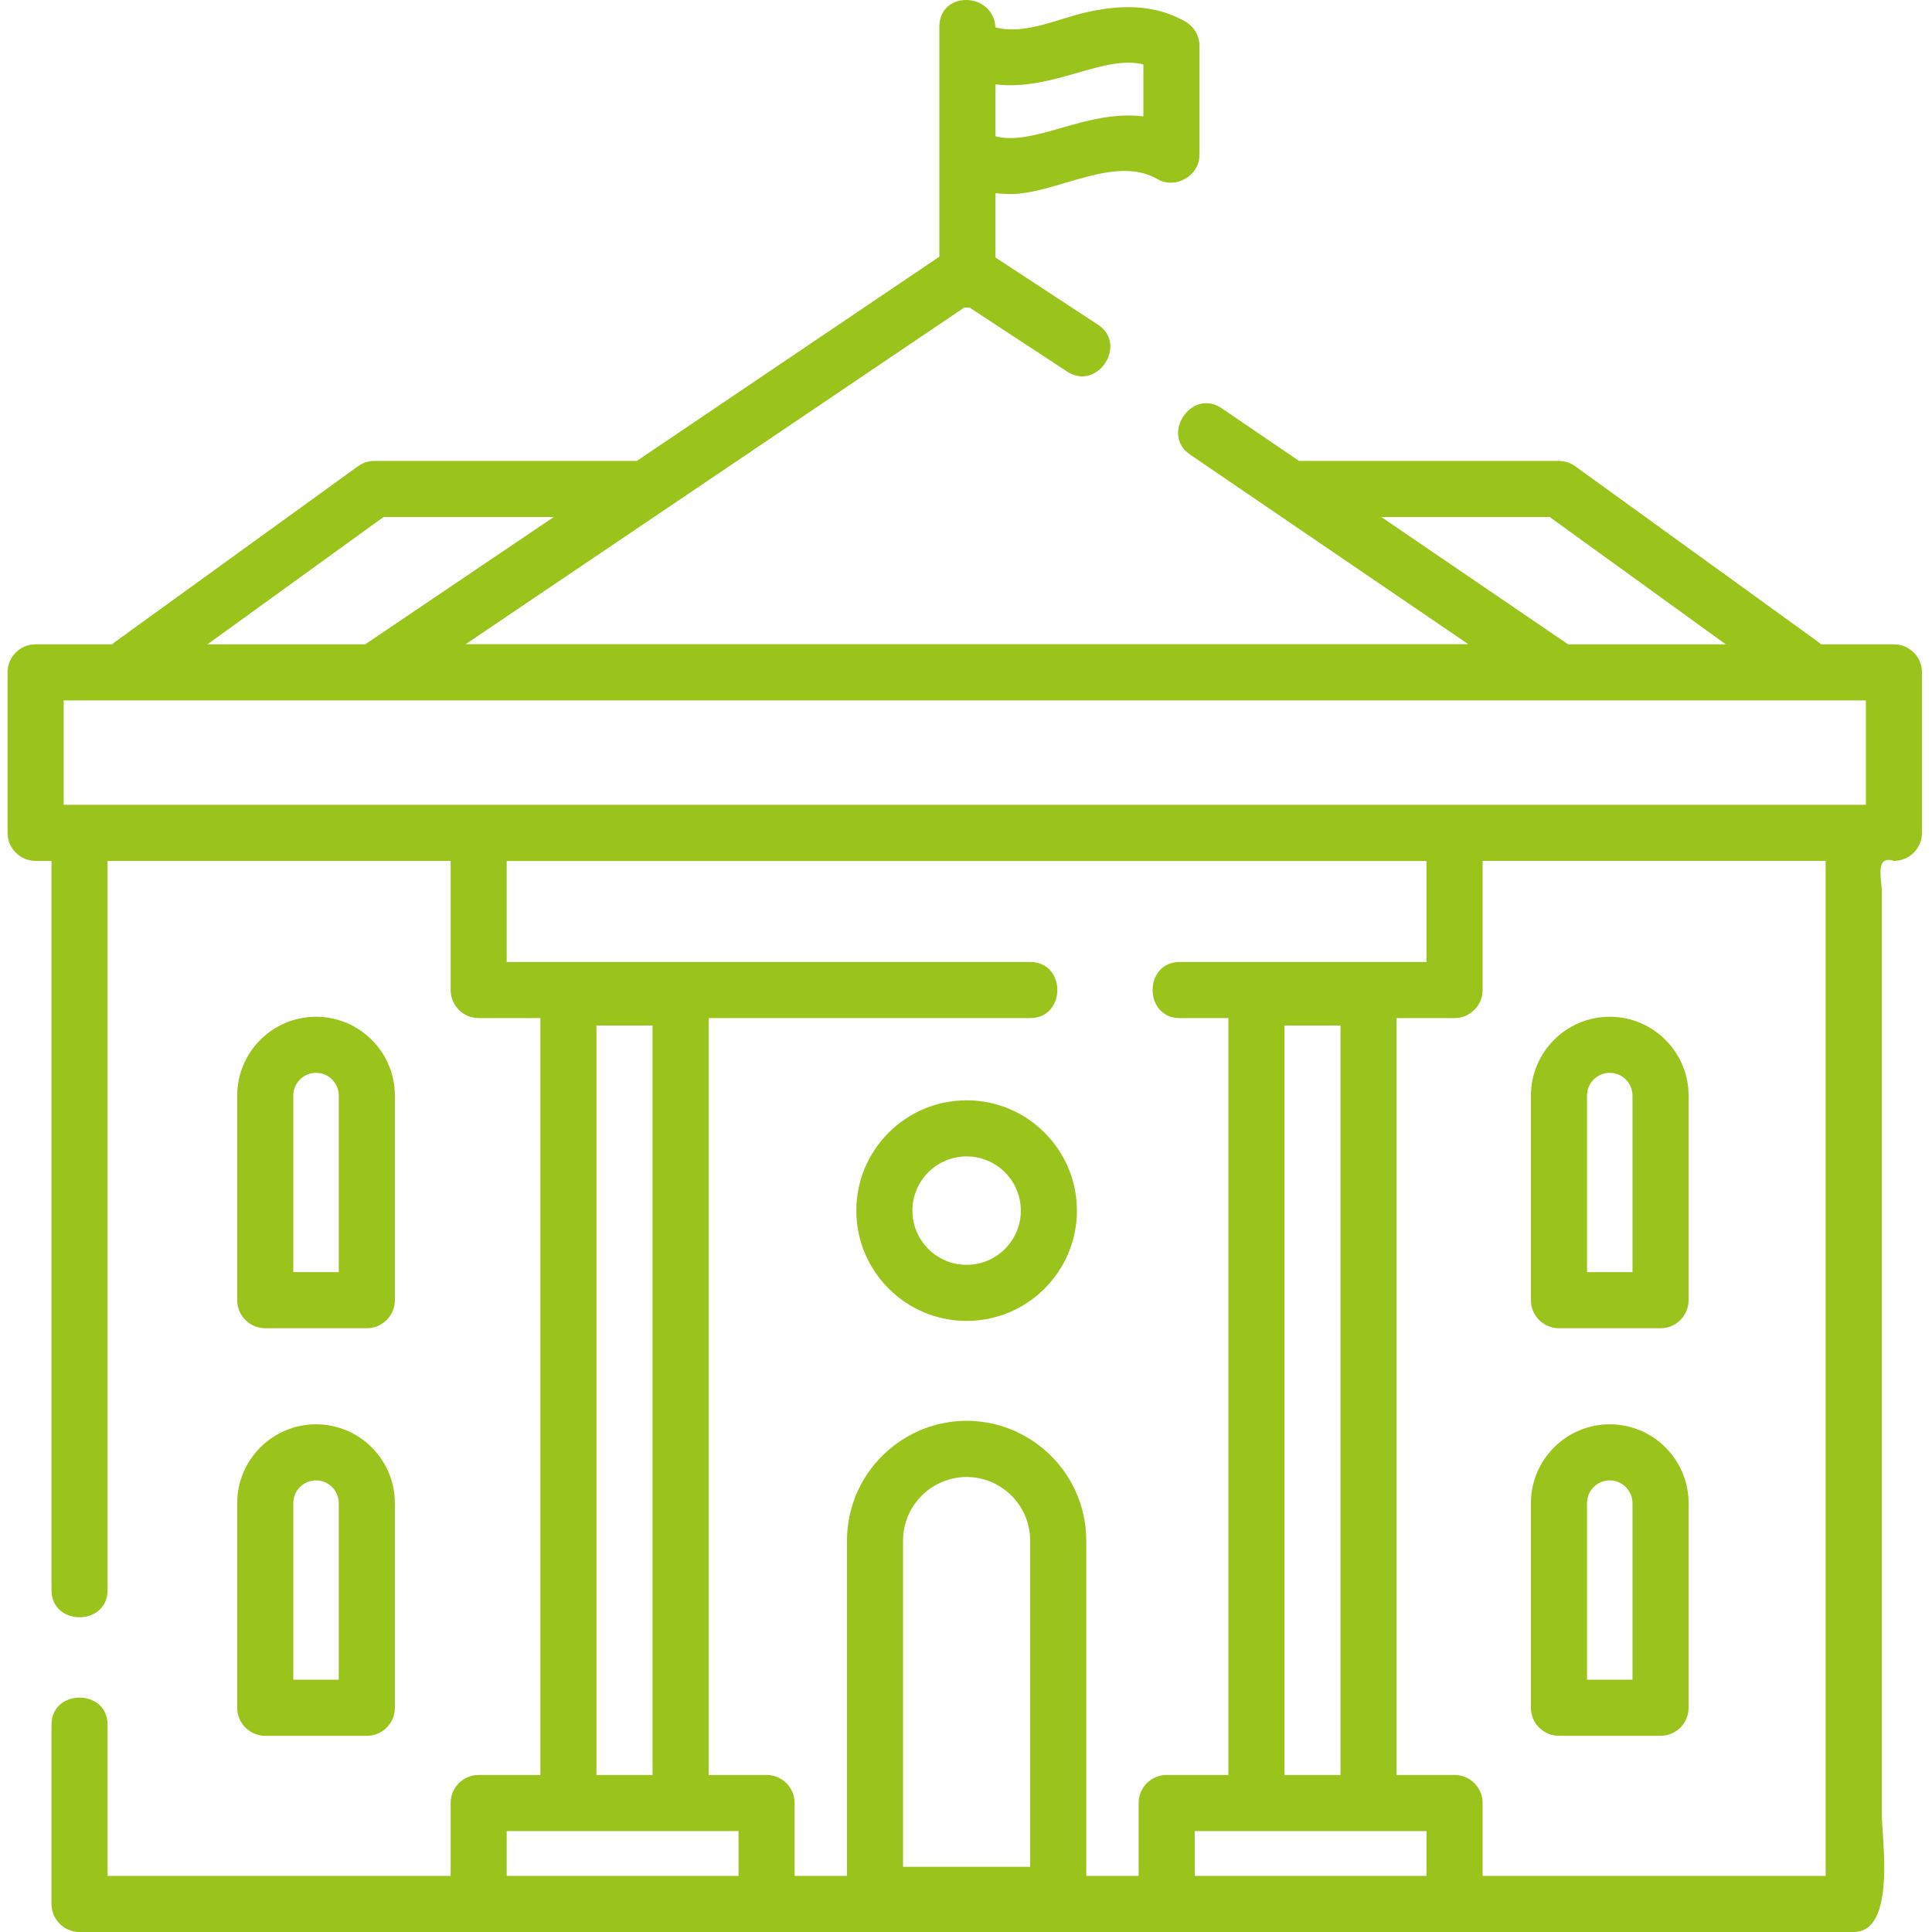
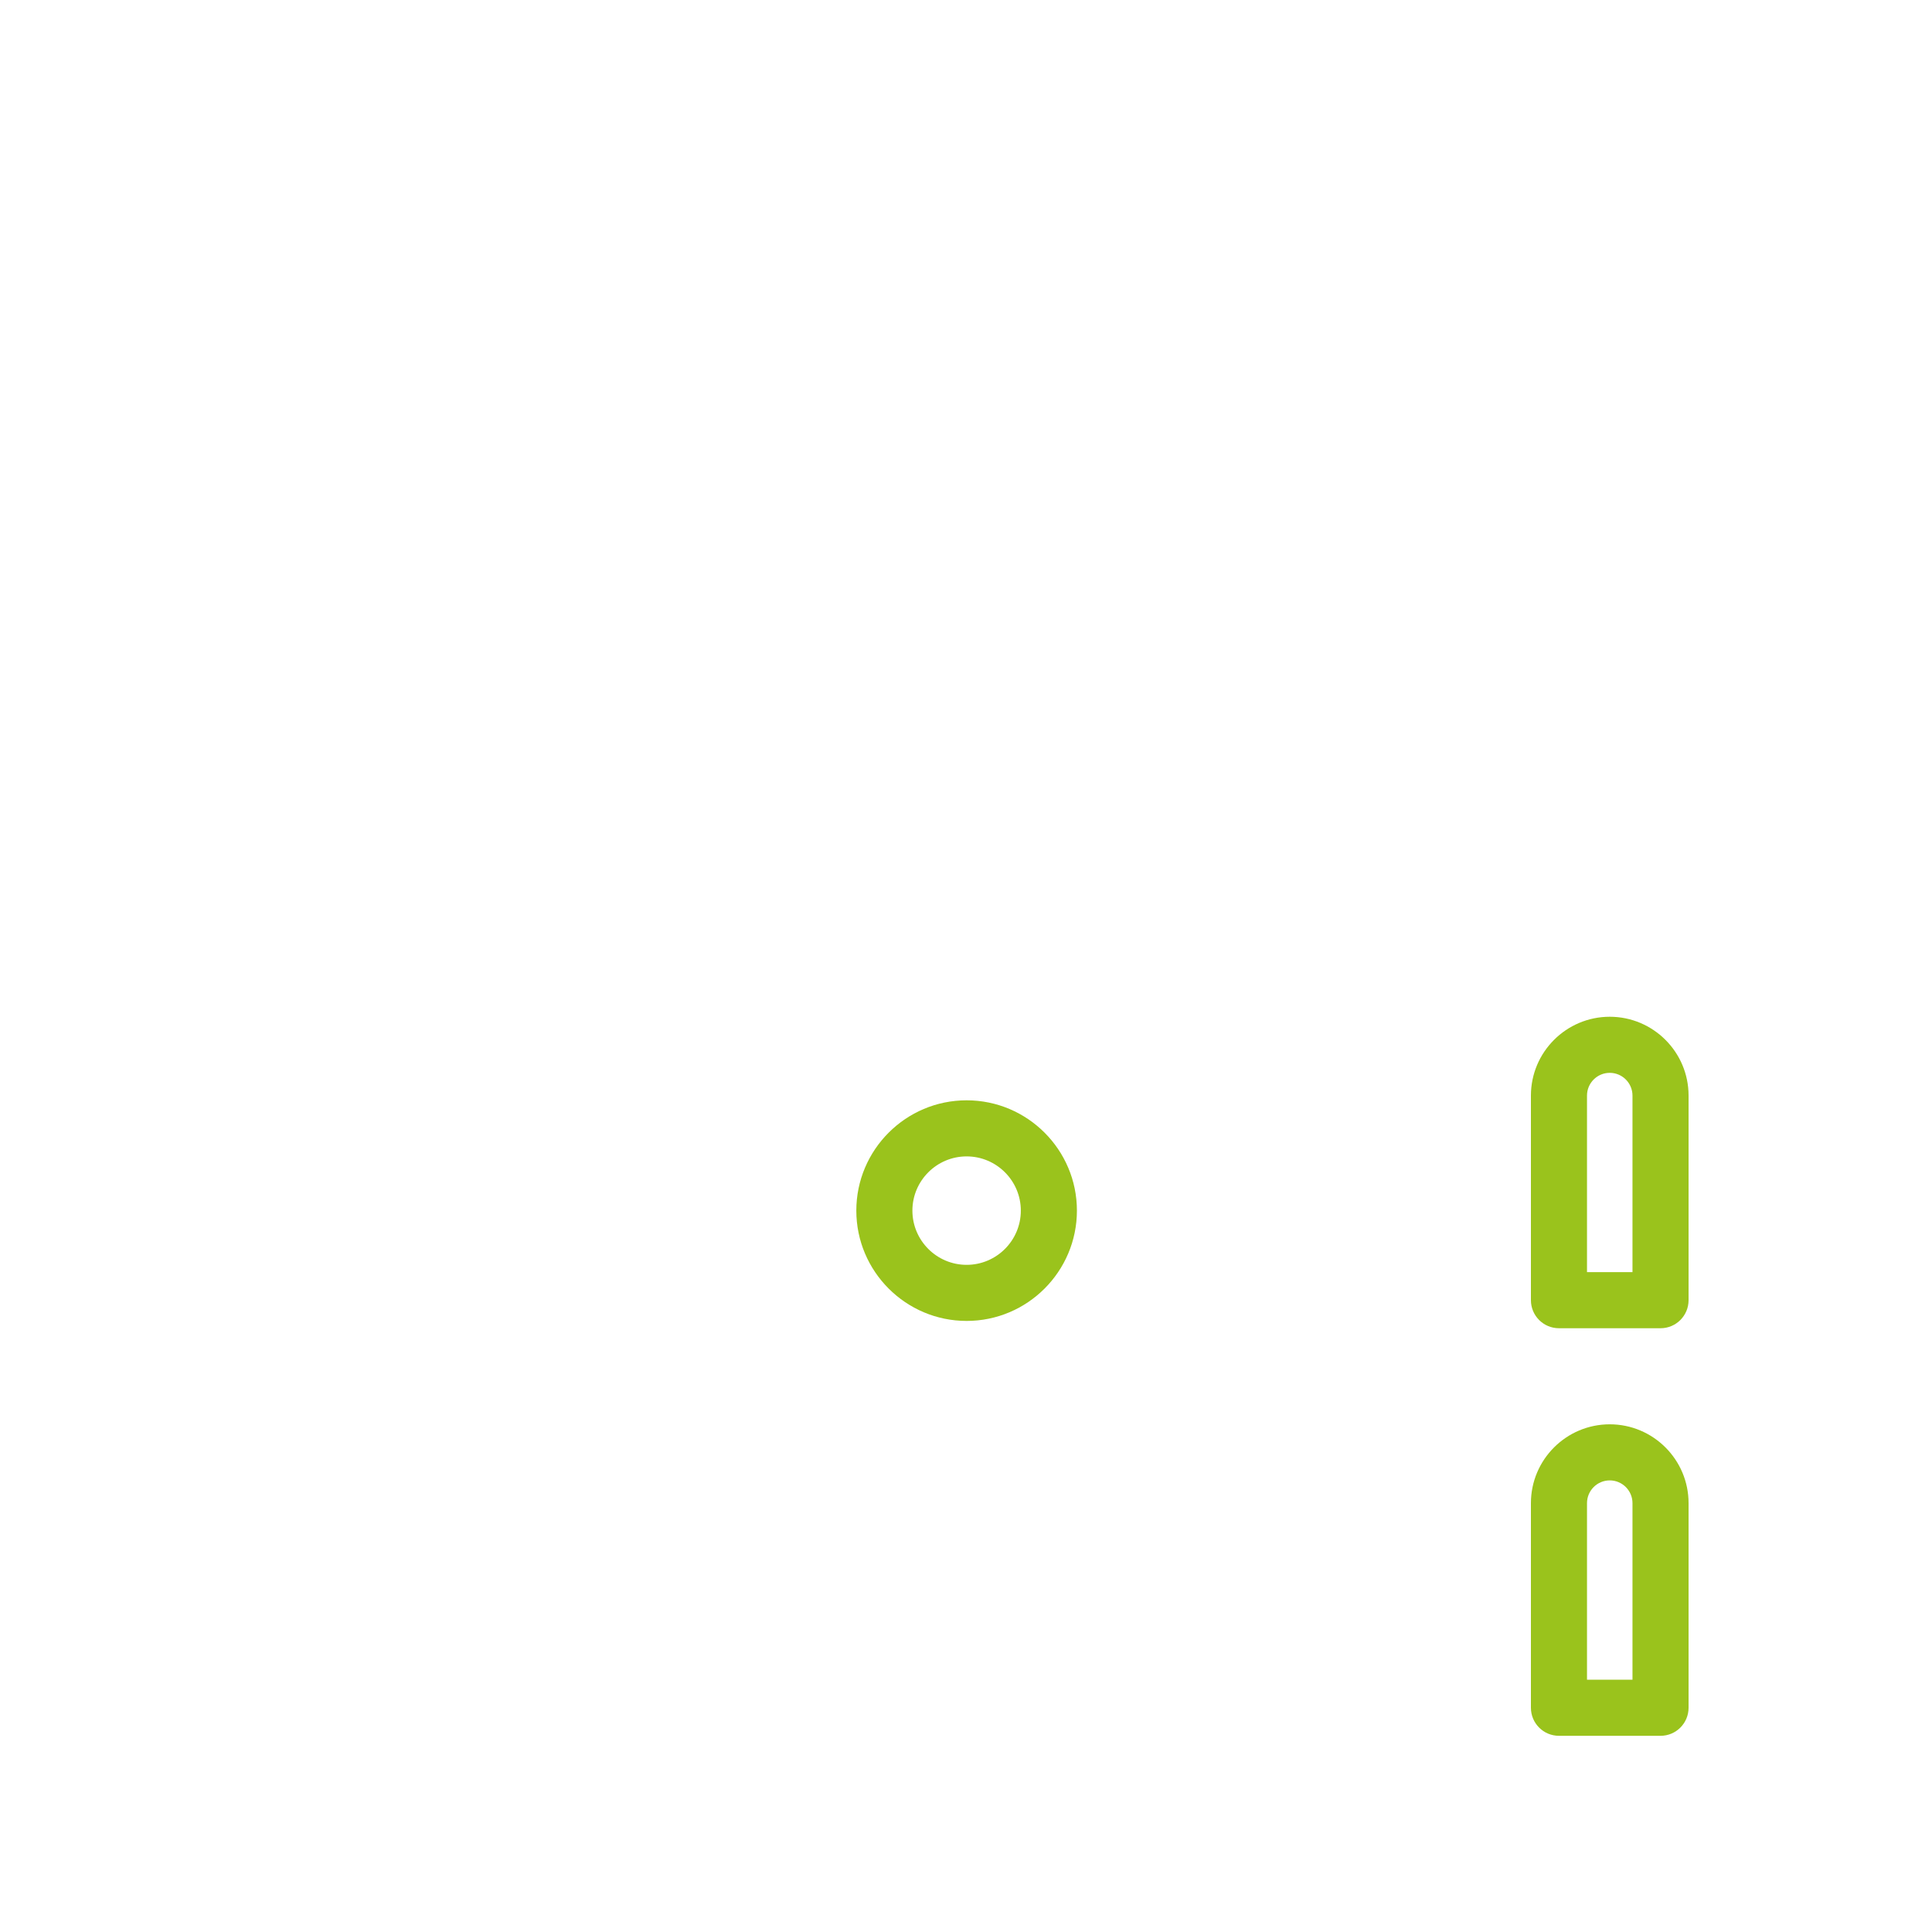
<svg xmlns="http://www.w3.org/2000/svg" width="100" height="100" viewBox="0 0 100 100" fill="none">
  <g clip-path="url(#clip0_333_429)">
-     <path d="M98.028 33.349H94.256C94.211 33.307 94.164 33.266 94.113 33.229L81.533 24.133C81.286 23.954 80.988 23.858 80.682 23.858H67.236L63.235 21.132C61.688 20.078 60.053 22.476 61.6 23.531L75.996 33.341H24.104L49.916 15.914C49.967 15.919 50.02 15.923 50.072 15.923C50.109 15.923 50.145 15.92 50.181 15.918L55.235 19.233C56.801 20.26 58.394 17.832 56.828 16.805L51.523 13.327V9.997C51.783 10.029 52.041 10.044 52.296 10.044C54.655 10.044 57.681 7.986 59.908 9.27C60.848 9.81 62.085 9.103 62.085 8.012V2.379C62.085 1.859 61.807 1.38 61.358 1.121C59.709 0.172 57.891 0.245 56.1 0.668C54.654 1.012 53.037 1.808 51.523 1.418C51.42 -0.428 48.621 -0.507 48.621 1.39V13.286L32.962 23.858H19.381C19.076 23.858 18.778 23.955 18.53 24.133L5.951 33.229C5.9 33.266 5.853 33.307 5.808 33.349H1.843C1.041 33.349 0.391 33.999 0.391 34.801V43.107C0.391 43.909 1.041 44.559 1.843 44.559H2.665V82.305C2.665 84.177 5.568 84.177 5.568 82.305V44.559H23.325V51.243C23.325 52.045 23.975 52.695 24.776 52.695H27.969V91.872H24.776C23.975 91.872 23.325 92.522 23.325 93.323V97.097H5.568V89.272C5.568 87.4 2.665 87.4 2.665 89.272V98.549C2.665 99.35 3.314 100 4.116 100H95.948C98.164 100 97.399 95.138 97.399 93.843C97.399 89.462 97.399 47.716 97.399 46.117C97.399 45.507 97.031 44.242 98.028 44.559C98.83 44.559 99.48 43.909 99.48 43.107V34.801C99.48 33.999 98.83 33.349 98.028 33.349ZM51.523 4.366C53.051 4.552 54.507 4.133 55.754 3.773C57.196 3.358 58.232 3.092 59.182 3.336V6.025C57.654 5.838 56.199 6.257 54.951 6.617C53.51 7.032 52.473 7.298 51.523 7.053V4.366ZM71.496 26.761H80.213L89.324 33.349H81.163L71.496 26.761ZM19.851 26.761H28.662L18.905 33.349H10.74L19.851 26.761ZM38.226 97.097H26.227V94.775H38.226V97.097ZM30.872 91.872V53.081H33.775V91.872H30.872ZM53.322 96.626H46.742V79.745C46.742 78.783 47.161 77.872 47.891 77.246C49.132 76.183 50.933 76.183 52.174 77.246C52.903 77.872 53.322 78.783 53.322 79.745V96.626H53.322ZM58.935 93.323V97.097H56.225V79.745C56.225 77.934 55.437 76.221 54.063 75.043C51.727 73.041 48.337 73.041 46.001 75.043C44.627 76.221 43.839 77.934 43.839 79.745V97.097H41.129V93.323C41.129 92.522 40.479 91.872 39.678 91.872H36.678V52.695H53.322C55.195 52.695 55.195 49.792 53.322 49.792H26.227V44.566H73.836V49.792H61.063C59.191 49.792 59.191 52.695 61.063 52.695H63.58V91.872H60.386C59.584 91.872 58.935 92.522 58.935 93.323ZM69.385 53.081V91.872H66.483V53.081H69.385ZM73.836 97.097H61.838V94.775H73.836V97.097ZM94.496 97.097H76.739V93.323C76.739 92.522 76.09 91.872 75.288 91.872H72.288V52.695H75.288C76.09 52.695 76.739 52.045 76.739 51.243V44.558H94.496V97.097ZM96.577 41.655H3.294V36.252H96.577V41.655Z" fill="#9AC31C" />
    <path d="M50.032 56.952C46.884 56.952 44.323 59.513 44.323 62.661C44.323 65.809 46.884 68.371 50.032 68.371C53.18 68.371 55.741 65.809 55.741 62.661C55.741 59.513 53.18 56.952 50.032 56.952ZM50.032 65.468C48.485 65.468 47.226 64.209 47.226 62.661C47.226 61.114 48.485 59.855 50.032 59.855C51.579 59.855 52.838 61.114 52.838 62.661C52.838 64.209 51.579 65.468 50.032 65.468Z" fill="#9AC31C" />
    <path d="M80.691 68.749H85.949C86.751 68.749 87.4 68.099 87.4 67.297V56.707C87.4 54.457 85.57 52.627 83.32 52.627C81.07 52.627 79.24 54.457 79.24 56.707V67.297C79.24 68.099 79.889 68.749 80.691 68.749ZM82.143 56.707C82.143 56.058 82.671 55.53 83.32 55.53C83.969 55.53 84.497 56.058 84.497 56.707V65.846H82.143V56.707Z" fill="#9AC31C" />
    <path d="M80.691 89.845H85.949C86.751 89.845 87.4 89.195 87.4 88.393V77.802C87.4 75.552 85.57 73.722 83.32 73.722C81.07 73.722 79.24 75.552 79.24 77.802V88.393C79.24 89.195 79.889 89.845 80.691 89.845ZM82.143 77.802C82.143 77.153 82.671 76.625 83.32 76.625C83.969 76.625 84.497 77.153 84.497 77.802V86.942H82.143V77.802Z" fill="#9AC31C" />
-     <path d="M18.986 68.749C19.788 68.749 20.438 68.099 20.438 67.297V56.707C20.438 54.457 18.607 52.627 16.358 52.627C14.108 52.627 12.277 54.457 12.277 56.707V67.297C12.277 68.099 12.927 68.749 13.729 68.749H18.986ZM15.18 56.707C15.18 56.058 15.708 55.53 16.358 55.53C17.007 55.53 17.535 56.058 17.535 56.707V65.846H15.18V56.707Z" fill="#9AC31C" />
-     <path d="M12.277 88.393C12.277 89.195 12.927 89.845 13.729 89.845H18.986C19.788 89.845 20.438 89.195 20.438 88.393V77.802C20.438 75.552 18.607 73.722 16.358 73.722C14.108 73.722 12.277 75.552 12.277 77.802V88.393ZM15.18 77.802C15.18 77.153 15.708 76.625 16.358 76.625C17.007 76.625 17.535 77.153 17.535 77.802V86.942H15.18V77.802Z" fill="#9AC31C" />
  </g>
  <defs>
    <clipPath id="clip0_333_429">
      <rect width="100" height="100" fill="white" />
    </clipPath>
  </defs>
</svg>